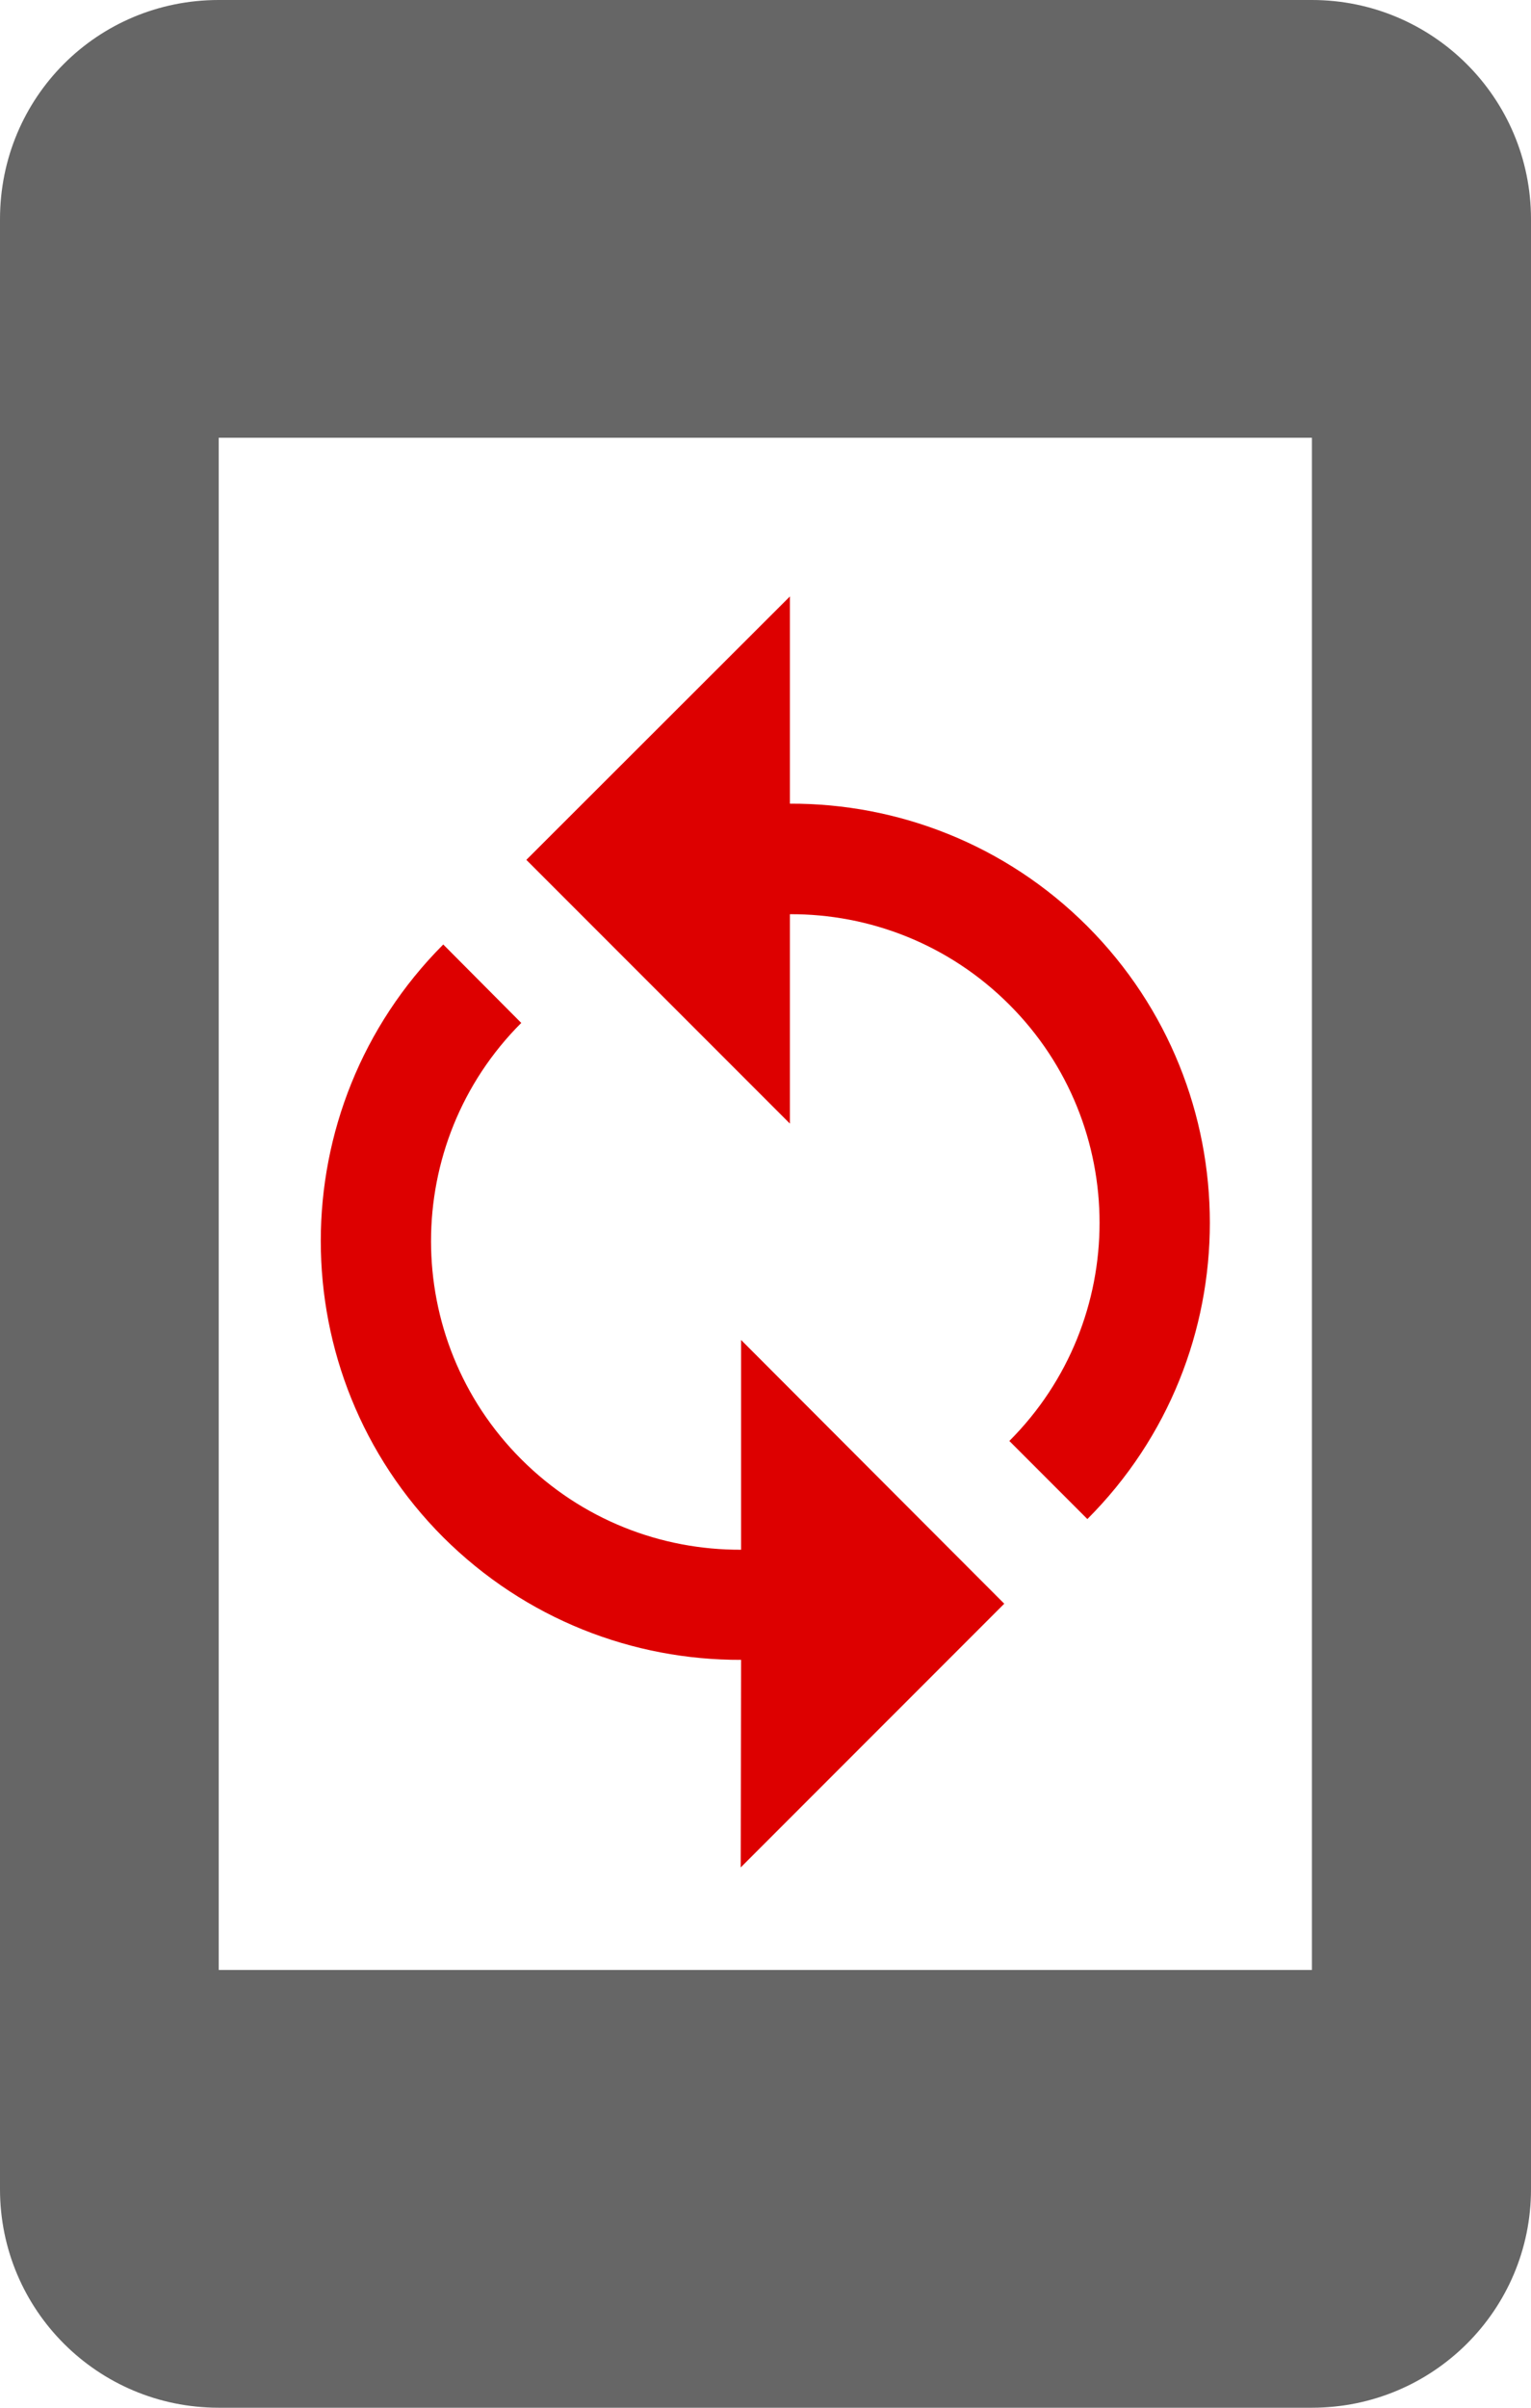
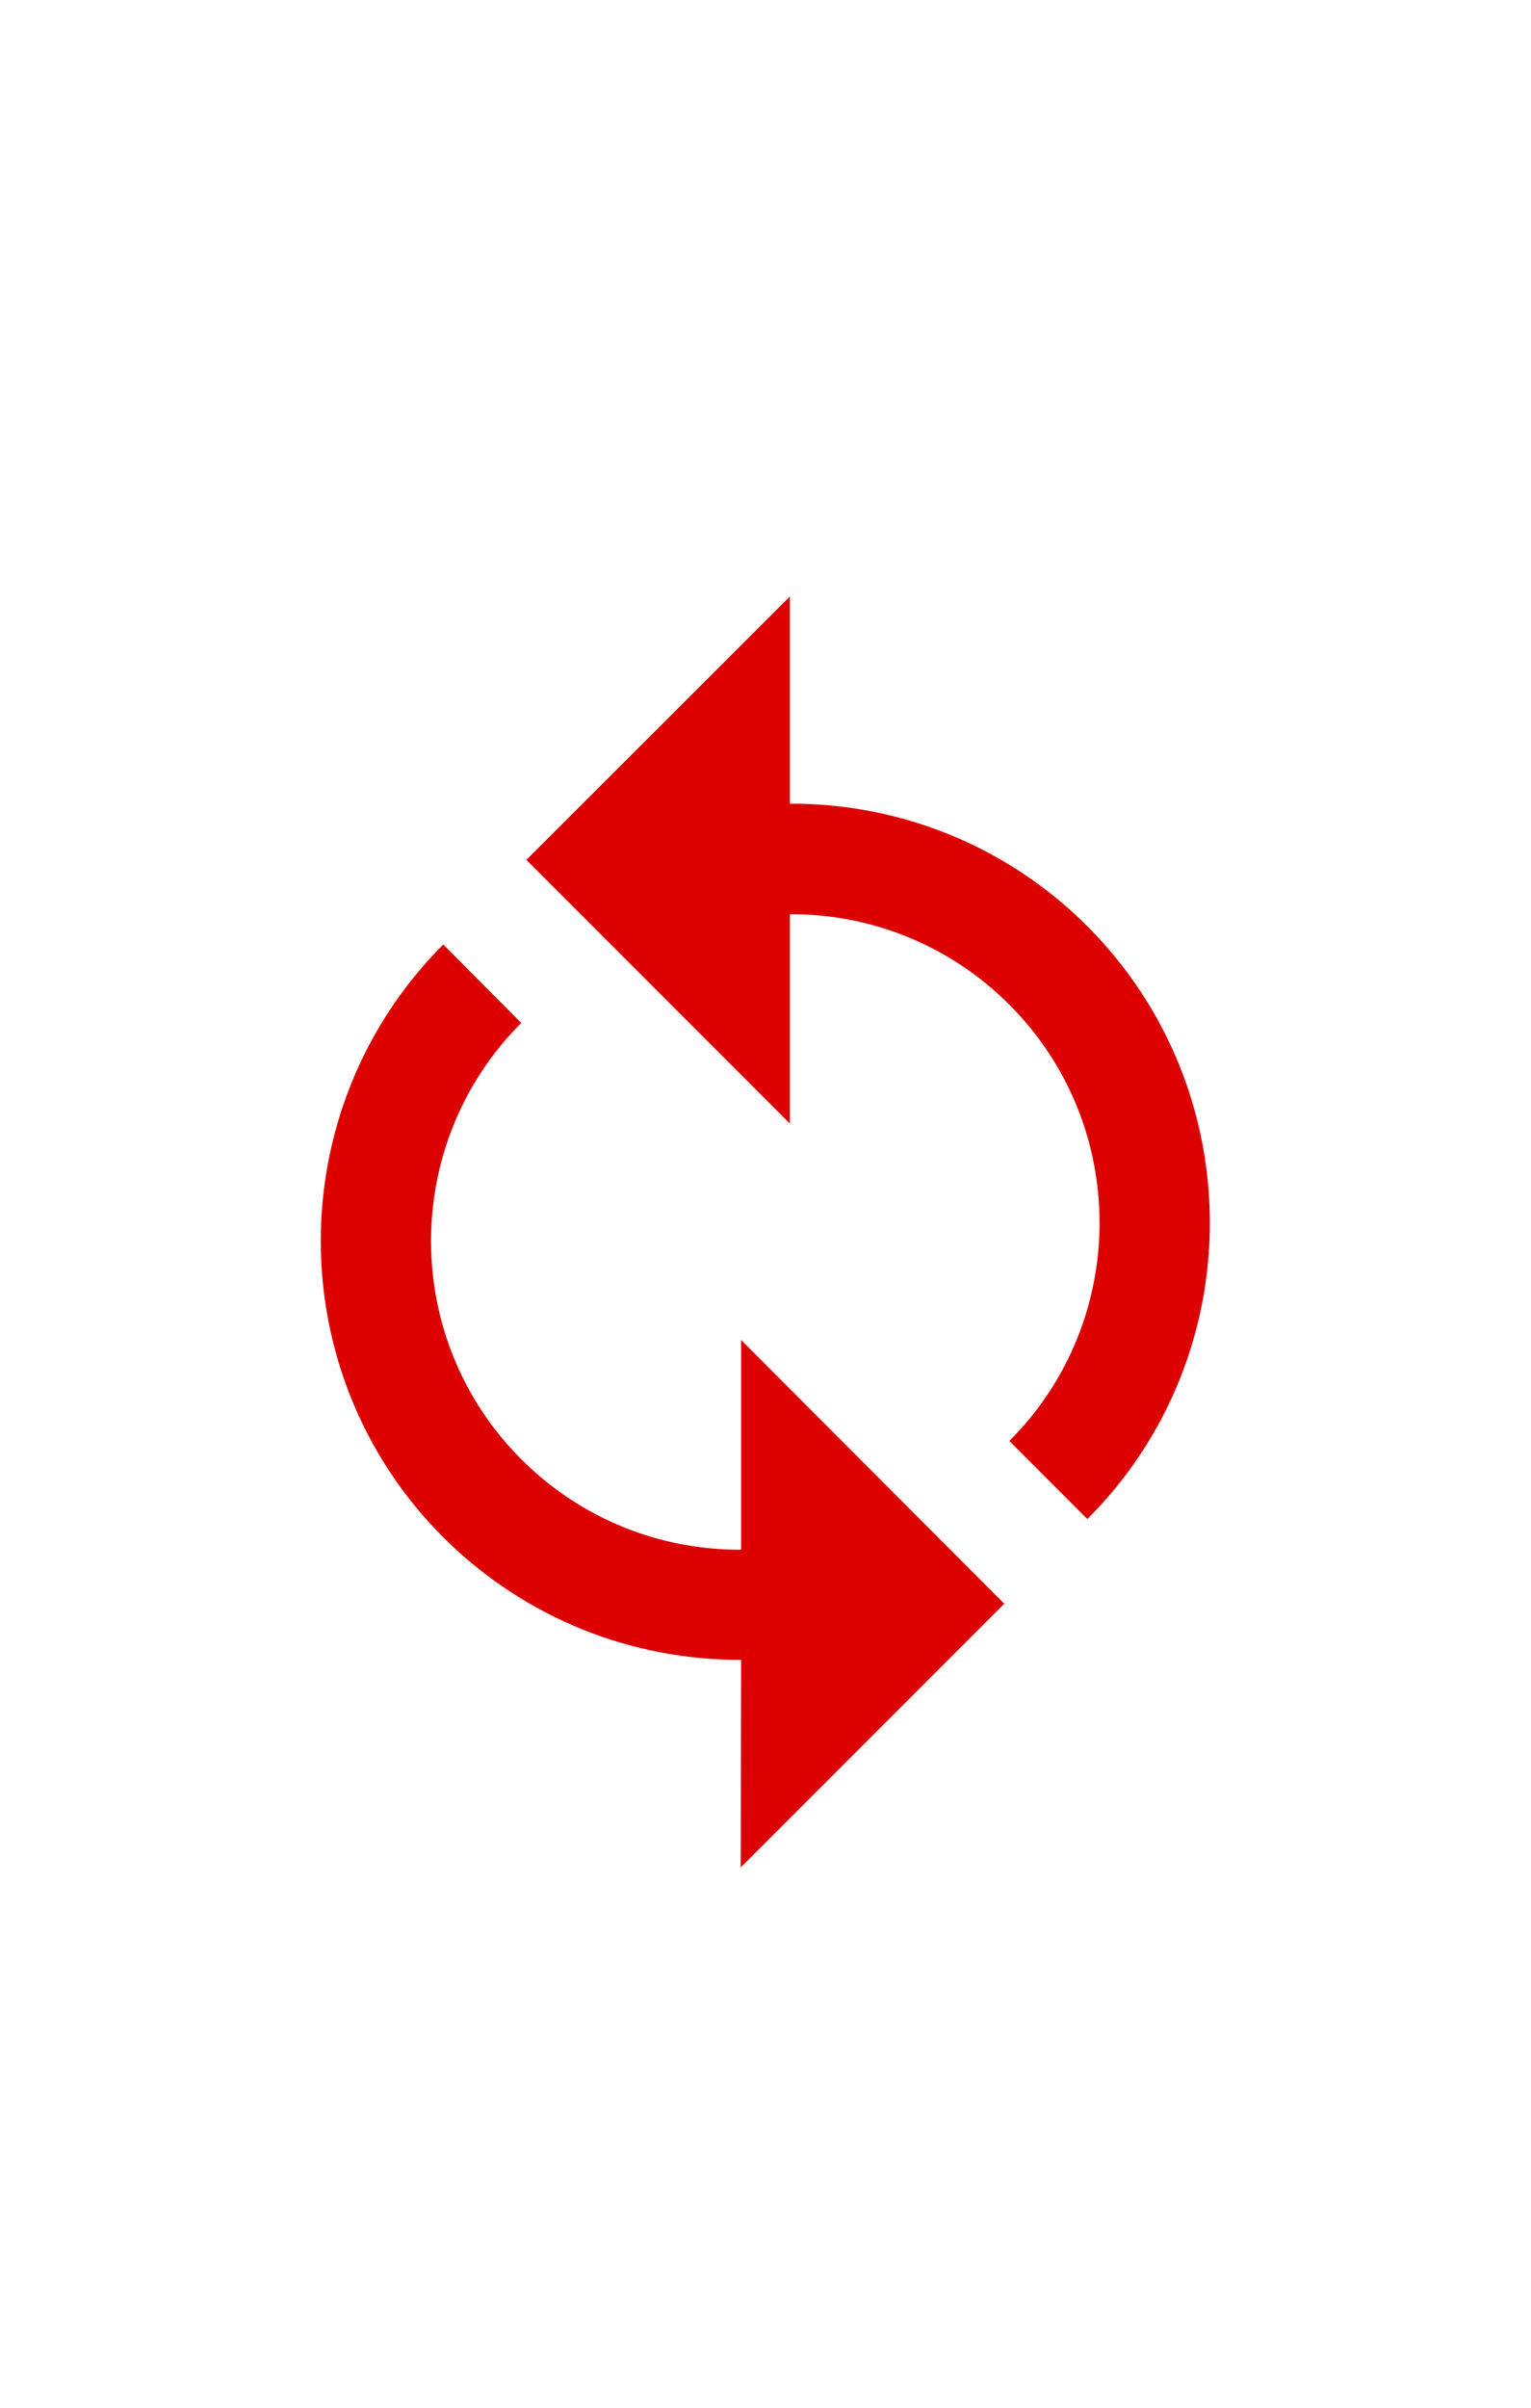
<svg xmlns="http://www.w3.org/2000/svg" version="1.1" id="Layer_1" x="0px" y="0px" width="56px" height="88px" viewBox="0 0 56 88" enable-background="new 0 0 56 88" xml:space="preserve">
  <g>
-     <path fill="#666666" d="M47.987,0H8C3.56,0,0,3.56,0,8.013v72C0,84.427,3.574,88,8,88h39.987C52.414,88,56,84.427,56,80.013v-72   C56,3.56,52.387,0,47.987,0 M47.987,72H8V16h39.987V72z" />
    <g>
      <path fill-rule="evenodd" clip-rule="evenodd" fill="#DD0000" d="M39.773,55.52l-2.854-2.854c4.4-4.399,4.4-11.547,0-15.946    c-2.213-2.214-5.12-3.32-8.027-3.307v7.653l-9.64-9.639l9.64-9.627v7.573c3.934-0.014,7.88,1.48,10.88,4.48    C45.747,39.84,45.747,49.547,39.773,55.52z" />
      <path fill-rule="evenodd" clip-rule="evenodd" fill="#DD0000" d="M27.093,68.253l0.014-7.587    c-3.947,0.013-7.88-1.479-10.894-4.479c-5.973-5.974-5.973-15.681,0-21.667l2.853,2.867c-4.4,4.4-4.4,11.547,0,15.947    c2.213,2.213,5.121,3.32,8.041,3.307v-7.667l9.626,9.64L27.093,68.253z" />
    </g>
  </g>
</svg>